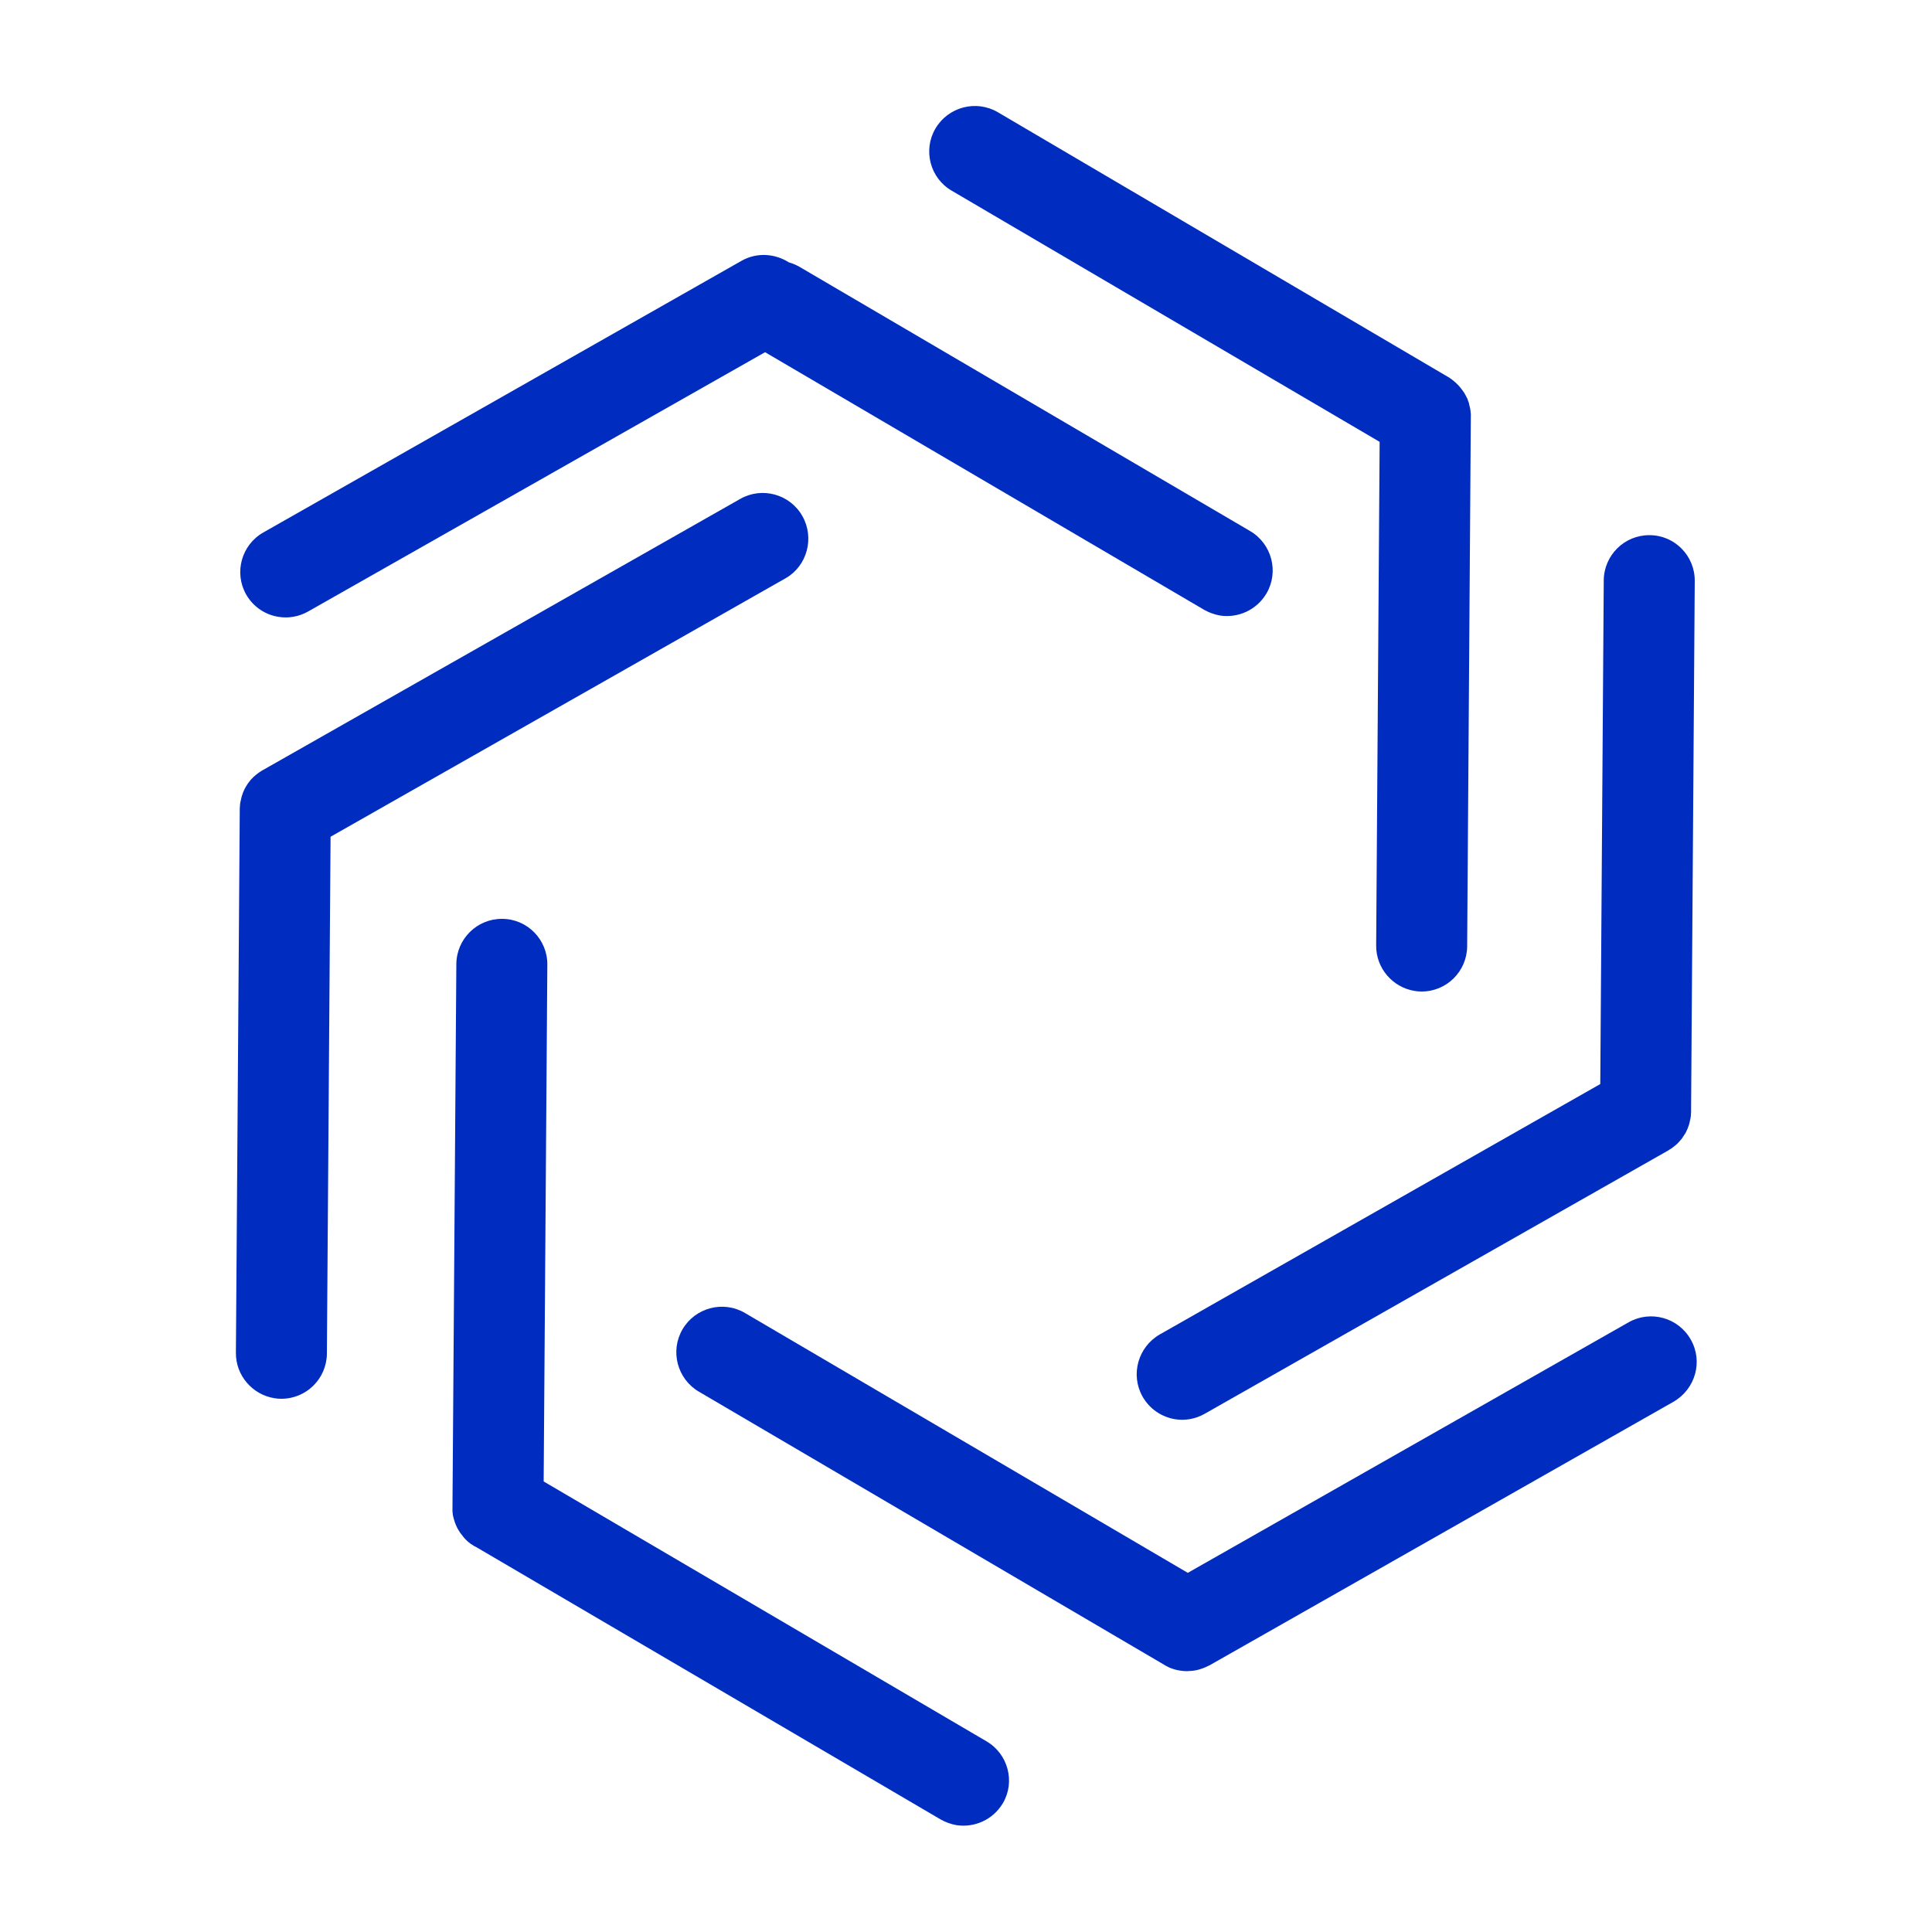
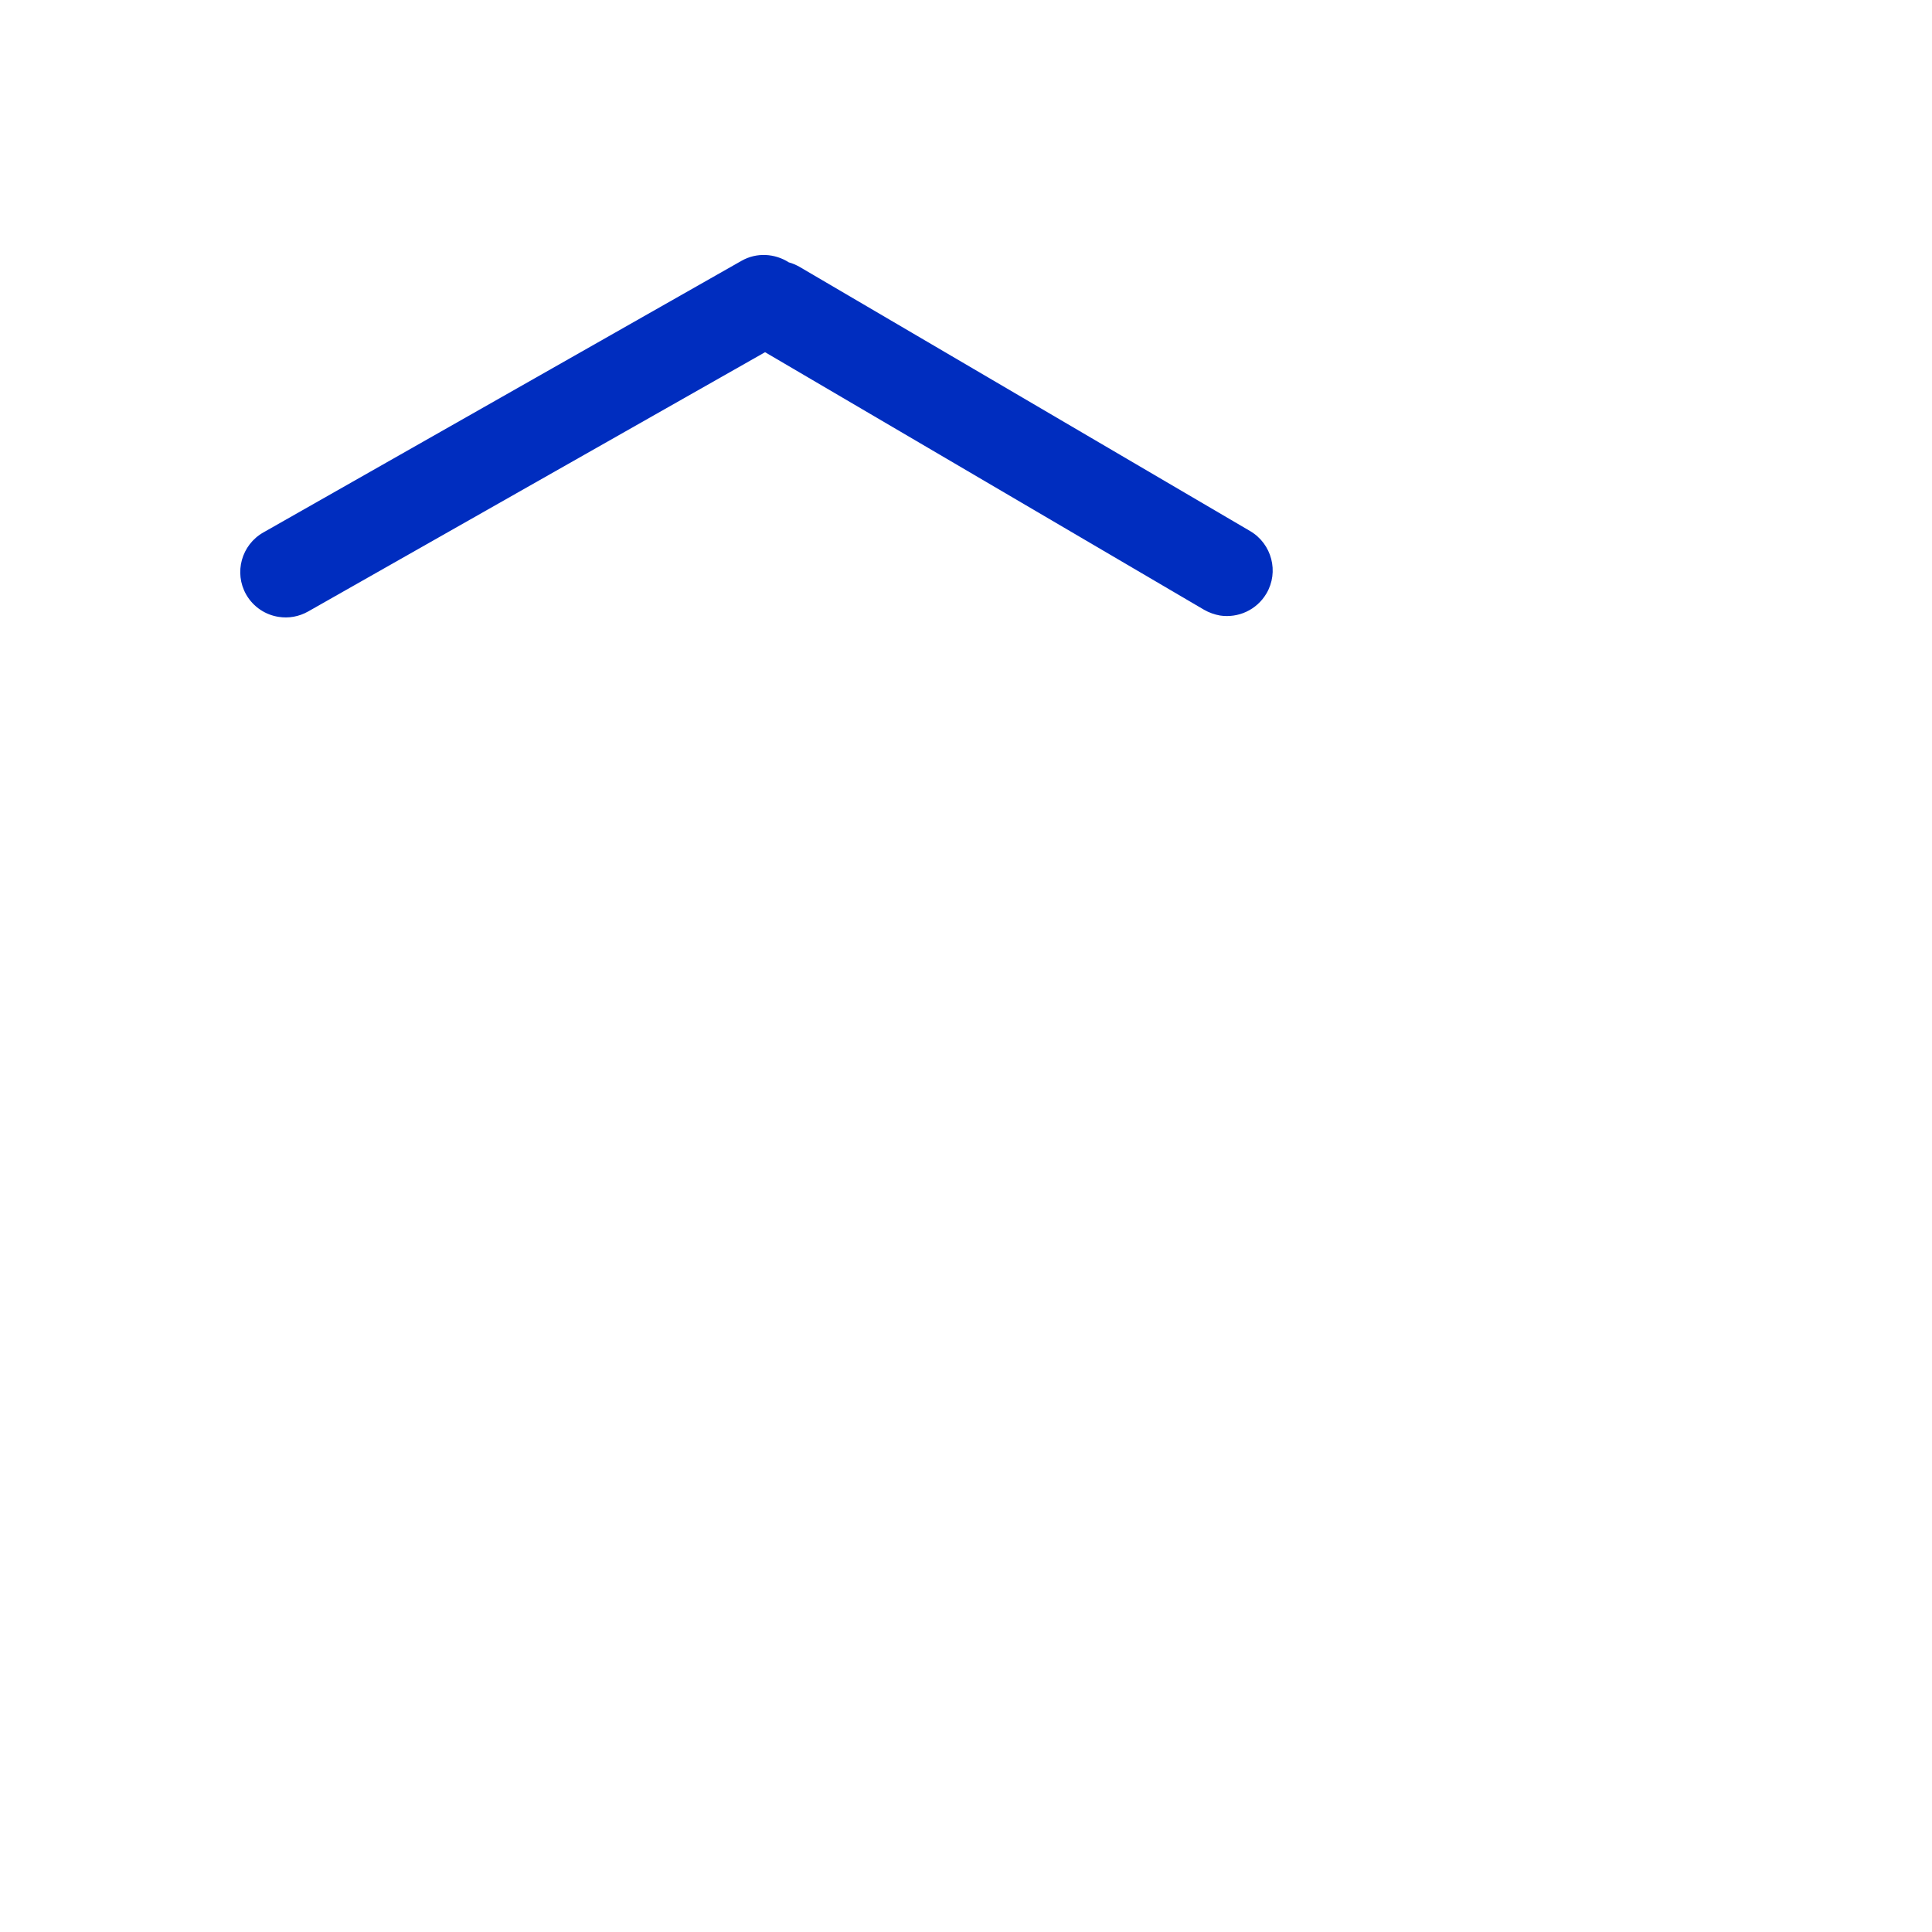
<svg xmlns="http://www.w3.org/2000/svg" version="1.1" id="Layer_1" x="0px" y="0px" viewBox="0 0 1000 1000" style="enable-background:new 0 0 1000 1000;" xml:space="preserve">
  <style type="text/css">
	.st0{fill:#002DBF;}
</style>
  <g>
-     <path class="st0" d="M415.3,267.1c-6.4-11.3-20.8-15.3-32.1-8.9L135.7,398.8c-0.2,0.1-0.3,0.2-0.5,0.3c-0.4,0.3-0.8,0.5-1.2,0.8   c-0.3,0.2-0.6,0.4-0.8,0.6c-0.3,0.2-0.6,0.5-0.9,0.7c-0.3,0.3-0.6,0.5-0.9,0.8c-0.3,0.2-0.5,0.5-0.7,0.7c-0.3,0.3-0.6,0.6-0.9,0.9   c-0.2,0.2-0.4,0.5-0.6,0.8c-0.3,0.3-0.5,0.7-0.8,1c-0.2,0.3-0.4,0.6-0.6,0.9c-0.2,0.3-0.4,0.6-0.6,1c-0.2,0.3-0.4,0.7-0.6,1.1   c-0.2,0.3-0.3,0.6-0.4,0.9c-0.2,0.4-0.4,0.8-0.5,1.2c-0.1,0.3-0.2,0.6-0.3,0.9c-0.2,0.4-0.3,0.9-0.4,1.3c-0.1,0.3-0.2,0.6-0.2,0.9   c-0.1,0.4-0.2,0.8-0.3,1.2c-0.1,0.4-0.1,0.8-0.2,1.1c0,0.4-0.1,0.7-0.1,1.1c0,0.5-0.1,1-0.1,1.5c0,0.2,0,0.4,0,0.6l-2,281.1   c-0.1,11.8,8.6,21.7,19.9,23.5c1.1,0.2,2.3,0.3,3.5,0.3c13,0.1,23.6-10.4,23.7-23.4l1.9-267.5l235.7-133.9   C417.8,292.8,421.7,278.4,415.3,267.1z" />
-     <path class="st0" d="M492.6,98.7l221.5,130l-1.8,260.7c-0.1,11.8,8.6,21.7,19.9,23.5c1.1,0.2,2.3,0.3,3.5,0.3   c13,0.1,23.6-10.4,23.7-23.4l1.9-274.3c0-0.2,0-0.4,0-0.6c0-0.5,0-1-0.1-1.4c0-0.4-0.1-0.7-0.1-1.1c-0.1-0.4-0.1-0.8-0.2-1.2   c-0.1-0.4-0.2-0.8-0.3-1.2c-0.1-0.3-0.2-0.7-0.2-1c-0.1-0.4-0.2-0.8-0.4-1.2c-0.1-0.3-0.2-0.6-0.3-0.9c-0.1-0.4-0.3-0.8-0.5-1.1   c-0.2-0.3-0.3-0.7-0.5-1c-0.2-0.3-0.3-0.6-0.5-0.9c-0.2-0.4-0.4-0.7-0.7-1.1c-0.2-0.3-0.3-0.5-0.5-0.7c-0.3-0.4-0.6-0.8-0.9-1.2   c-0.2-0.2-0.3-0.4-0.5-0.6c-0.3-0.4-0.7-0.8-1-1.1c-0.2-0.2-0.4-0.4-0.6-0.6c-0.3-0.3-0.7-0.7-1.1-1c-0.2-0.2-0.5-0.4-0.7-0.6   c-0.3-0.3-0.7-0.5-1-0.8c-0.3-0.2-0.7-0.4-1-0.7c-0.2-0.1-0.4-0.3-0.7-0.4L516.5,58.1c-11.2-6.6-25.7-2.8-32.3,8.4   C477.6,77.7,481.4,92.2,492.6,98.7z" />
    <path class="st0" d="M144.3,319.3c5.1,0.8,10.4-0.1,15.2-2.8L396,182.3l227.2,133.3c2.6,1.5,5.5,2.5,8.3,3   c9.3,1.4,18.9-2.8,24-11.4c6.6-11.2,2.8-25.7-8.4-32.3L413.8,138.1c-1.8-1-3.6-1.8-5.5-2.3c-7.2-4.6-16.6-5.3-24.5-0.8L136.3,275.6   c-11.3,6.4-15.3,20.8-8.9,32.1C131.1,314.2,137.5,318.3,144.3,319.3z" />
-     <path class="st0" d="M510.6,901.3L281.4,766.8l1.9-267.5c0.1-13-10.4-23.7-23.4-23.7c-13-0.1-23.6,10.4-23.7,23.4l-2,281.1   c0,0.3,0,0.5,0,0.8c0,0.4,0,0.8,0,1.1c0,0.4,0.1,0.9,0.1,1.3c0,0.3,0.1,0.5,0.1,0.8c0.1,0.6,0.2,1.1,0.4,1.7c0,0.1,0.1,0.3,0.1,0.4   c0.6,2.2,1.4,4.2,2.6,6.1c0.1,0.2,0.3,0.4,0.4,0.6c0.2,0.4,0.5,0.8,0.8,1.1c0.2,0.3,0.4,0.6,0.6,0.8c0.2,0.3,0.5,0.6,0.7,0.9   c0.2,0.3,0.5,0.5,0.7,0.8c0.3,0.3,0.5,0.5,0.8,0.8c0.2,0.2,0.5,0.5,0.8,0.7c0.3,0.3,0.7,0.6,1,0.8c0.2,0.2,0.4,0.4,0.7,0.5   c0.5,0.3,0.9,0.6,1.4,0.9c0.1,0.1,0.2,0.2,0.4,0.2l0.3,0.2c0,0,0,0,0.1,0l240.6,141.1c2.6,1.5,5.5,2.5,8.3,3   c9.3,1.4,18.9-2.8,24-11.4C525.6,922.3,521.8,907.8,510.6,901.3z" />
-     <path class="st0" d="M875.1,693.3c-6.4-11.3-20.8-15.3-32.1-8.9L614.8,814.1L385.6,679.6c-11.2-6.6-25.7-2.8-32.3,8.4   c-6.6,11.2-2.8,25.7,8.4,32.3l240.9,141.4c0.2,0.1,0.4,0.2,0.5,0.3c0.3,0.2,0.6,0.3,0.9,0.5c0.5,0.2,1,0.5,1.4,0.7   c0.3,0.1,0.5,0.2,0.8,0.3c0.6,0.2,1.2,0.4,1.8,0.6c0.1,0,0.3,0.1,0.4,0.1c0.8,0.2,1.6,0.4,2.4,0.5c1.2,0.2,2.5,0.3,3.7,0.3   c0.4,0,0.8-0.1,1.2-0.1c0.8,0,1.6-0.1,2.4-0.2c0.5-0.1,1-0.2,1.5-0.3c0.7-0.2,1.4-0.3,2.1-0.6c0.5-0.2,0.9-0.3,1.4-0.5   c0.7-0.3,1.5-0.6,2.2-1c0.2-0.1,0.5-0.2,0.7-0.3l240.1-136.4C877.6,719,881.6,704.6,875.1,693.3z" />
-     <path class="st0" d="M591.4,722.9c3.7,6.5,10,10.6,16.9,11.7c5.1,0.8,10.4-0.1,15.2-2.8l240.1-136.4c0.2-0.1,0.3-0.2,0.4-0.3   c0.5-0.3,0.9-0.5,1.3-0.8c0.3-0.2,0.5-0.4,0.8-0.6c0.3-0.3,0.7-0.5,1-0.8c0.3-0.2,0.6-0.5,0.9-0.8c0.3-0.2,0.5-0.5,0.8-0.8   c0.3-0.3,0.6-0.6,0.8-0.9c0.2-0.3,0.5-0.5,0.7-0.8c0.3-0.3,0.5-0.6,0.7-1c0.2-0.3,0.4-0.6,0.6-0.9c0.2-0.3,0.4-0.6,0.6-0.9   c0.2-0.4,0.4-0.7,0.6-1.1c0.1-0.3,0.3-0.6,0.4-0.9c0.2-0.4,0.4-0.8,0.5-1.2c0.1-0.3,0.2-0.5,0.3-0.8c0.2-0.4,0.3-0.9,0.4-1.3   c0.1-0.3,0.2-0.6,0.2-0.9c0.1-0.4,0.2-0.9,0.3-1.3c0.1-0.4,0.1-0.7,0.2-1.1c0.1-0.4,0.1-0.7,0.1-1.1c0-0.5,0.1-0.9,0.1-1.4   c0-0.2,0-0.4,0-0.7l1.9-274.3c0.1-13-10.4-23.7-23.4-23.7c-13-0.1-23.6,10.4-23.7,23.4l-1.8,260.7L600.3,690.7   C589,697.2,585,711.6,591.4,722.9z" />
  </g>
</svg>